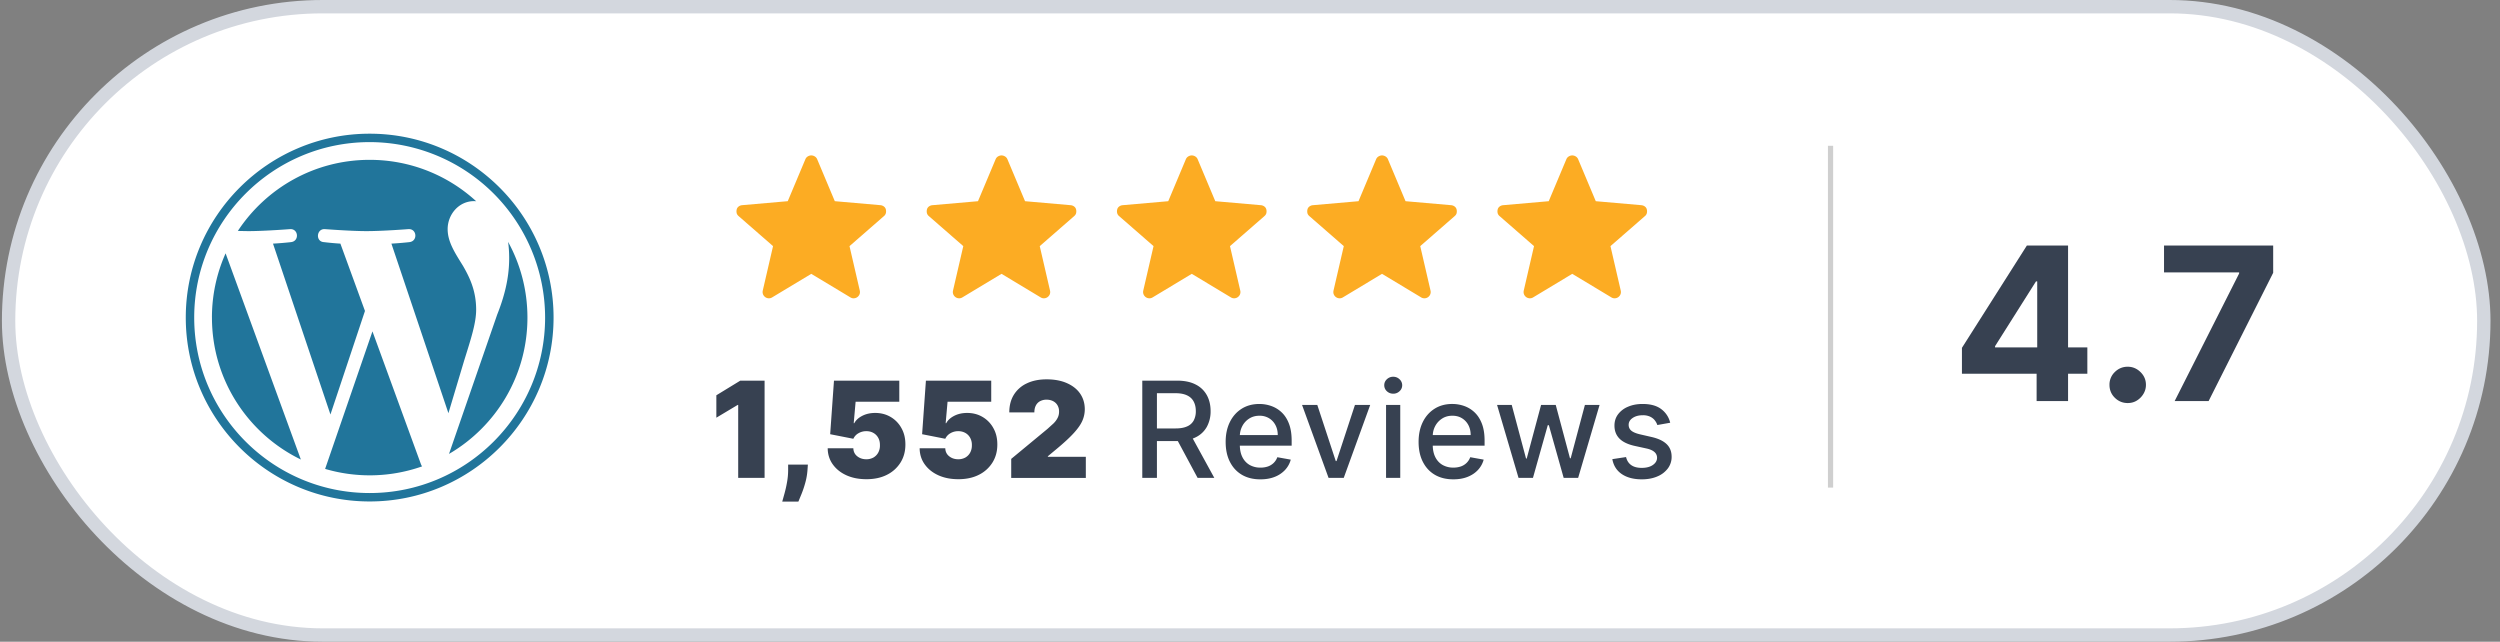
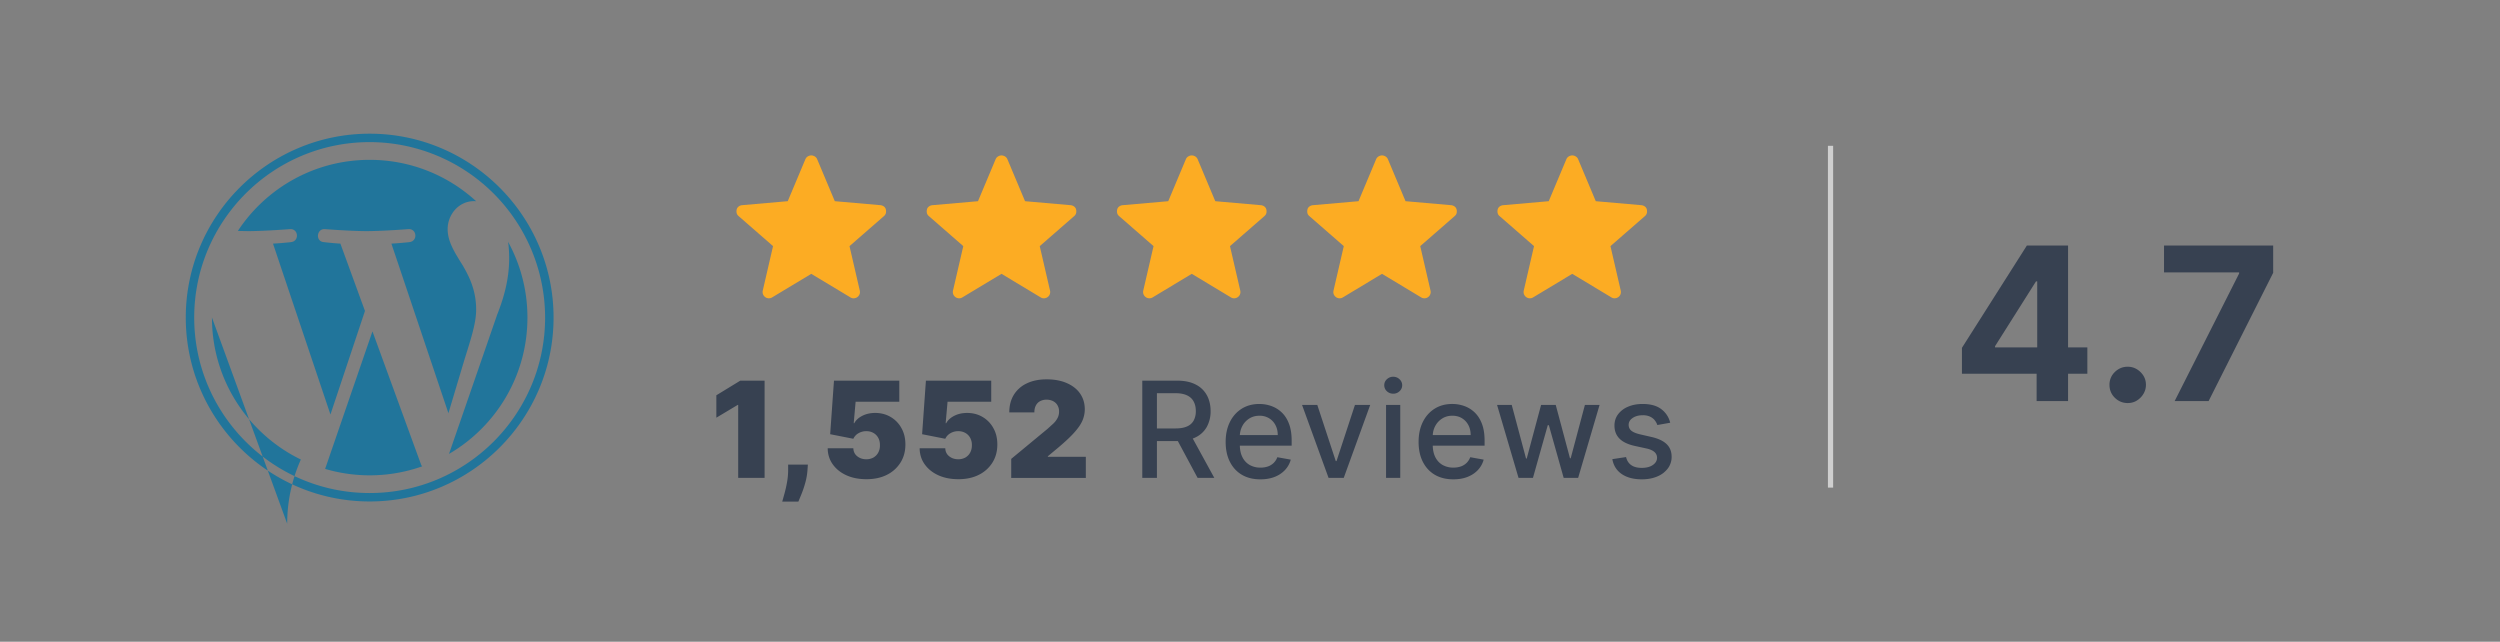
<svg xmlns="http://www.w3.org/2000/svg" width="187" height="48" fill="none">
  <rect width="100%" height="100%" fill="#808080" stroke="none" />
-   <rect x=".643" y=".5" width="185.146" height="47" rx="23.5" fill="#fff" />
-   <rect x=".643" y=".5" width="185.146" height="47" rx="23.5" stroke="#d3d7de" />
  <path fill-rule="evenodd" d="M136.729 36.473V10.906h.39v25.567h-.39z" fill="#cfcfcf" />
-   <path d="M15.854 23.753c0 4.671 2.714 8.707 6.65 10.619L16.875 18.95a11.75 11.75 0 0 0-1.022 4.802zm19.762-.594c0-1.458-.524-2.468-.973-3.254-.598-.972-1.159-1.795-1.159-2.767 0-1.085.823-2.094 1.981-2.094.052 0 .102.006.153.009-2.099-1.923-4.896-3.097-7.968-3.097-4.122 0-7.749 2.115-9.859 5.318l.759.014c1.234 0 3.145-.15 3.145-.15.636-.038.711.897.076.972 0 0-.639.075-1.351.113l4.297 12.781 2.582-7.744-1.838-5.037c-.635-.037-1.237-.113-1.237-.113-.636-.037-.561-1.009.075-.972 0 0 1.949.15 3.108.15 1.234 0 3.145-.15 3.145-.15.637-.037.711.897.076.972 0 0-.641.075-1.351.113l4.264 12.684 1.177-3.933c.51-1.632.898-2.804.898-3.814zm-7.757 1.628l-3.54 10.287a11.8 11.8 0 0 0 3.333.481 11.79 11.79 0 0 0 3.918-.669 1 1 0 0 1-.084-.163l-3.627-9.937zm10.147-6.693c.051.376.08.779.08 1.213 0 1.197-.224 2.543-.897 4.226l-3.604 10.421c3.508-2.046 5.867-5.846 5.867-10.199 0-2.051-.524-3.981-1.446-5.661zM27.651 10c-7.584 0-13.755 6.17-13.755 13.754s6.171 13.755 13.755 13.755 13.756-6.17 13.756-13.755S35.235 10 27.651 10zm0 26.879c-7.236 0-13.124-5.888-13.124-13.125S20.414 10.63 27.651 10.63a13.14 13.14 0 0 1 13.123 13.124c0 7.237-5.887 13.125-13.123 13.125z" fill="#21759b" />
+   <path d="M15.854 23.753c0 4.671 2.714 8.707 6.65 10.619a11.75 11.75 0 0 0-1.022 4.802zm19.762-.594c0-1.458-.524-2.468-.973-3.254-.598-.972-1.159-1.795-1.159-2.767 0-1.085.823-2.094 1.981-2.094.052 0 .102.006.153.009-2.099-1.923-4.896-3.097-7.968-3.097-4.122 0-7.749 2.115-9.859 5.318l.759.014c1.234 0 3.145-.15 3.145-.15.636-.038.711.897.076.972 0 0-.639.075-1.351.113l4.297 12.781 2.582-7.744-1.838-5.037c-.635-.037-1.237-.113-1.237-.113-.636-.037-.561-1.009.075-.972 0 0 1.949.15 3.108.15 1.234 0 3.145-.15 3.145-.15.637-.037.711.897.076.972 0 0-.641.075-1.351.113l4.264 12.684 1.177-3.933c.51-1.632.898-2.804.898-3.814zm-7.757 1.628l-3.54 10.287a11.8 11.8 0 0 0 3.333.481 11.79 11.79 0 0 0 3.918-.669 1 1 0 0 1-.084-.163l-3.627-9.937zm10.147-6.693c.051.376.08.779.08 1.213 0 1.197-.224 2.543-.897 4.226l-3.604 10.421c3.508-2.046 5.867-5.846 5.867-10.199 0-2.051-.524-3.981-1.446-5.661zM27.651 10c-7.584 0-13.755 6.17-13.755 13.754s6.171 13.755 13.755 13.755 13.756-6.17 13.756-13.755S35.235 10 27.651 10zm0 26.879c-7.236 0-13.124-5.888-13.124-13.125S20.414 10.63 27.651 10.63a13.14 13.14 0 0 1 13.123 13.124c0 7.237-5.887 13.125-13.123 13.125z" fill="#21759b" />
  <path d="M60.683 20.483l-2.922 1.759a.45.45 0 0 1-.267.071c-.094-.005-.178-.034-.251-.086s-.128-.12-.165-.204a.47.47 0 0 1-.024-.283l.77-3.33-2.576-2.246c-.084-.073-.133-.154-.149-.244a.61.61 0 0 1 .008-.259c.021-.084.068-.154.141-.212s.162-.092.267-.102l3.409-.298 1.32-3.142a.44.44 0 0 1 .188-.212.51.51 0 0 1 .251-.071.51.51 0 0 1 .251.071.44.44 0 0 1 .189.212l1.32 3.142 3.409.298a.51.51 0 0 1 .267.102c.073.057.12.128.141.212a.61.61 0 0 1 .008.259.43.43 0 0 1-.149.244l-2.576 2.246.77 3.33c.021.105.013.199-.024.283s-.092.152-.165.204-.157.081-.251.086-.183-.018-.267-.071l-2.922-1.759zm14.23 0l-2.922 1.759a.45.45 0 0 1-.267.071.47.47 0 0 1-.251-.086c-.073-.052-.128-.12-.165-.204a.47.47 0 0 1-.024-.283l.77-3.33-2.576-2.246a.42.42 0 0 1-.149-.243.61.61 0 0 1 .008-.259c.021-.084.068-.155.141-.212a.5.5 0 0 1 .267-.102l3.409-.298 1.32-3.142a.44.44 0 0 1 .188-.212.51.51 0 0 1 .251-.071.51.51 0 0 1 .251.071.44.44 0 0 1 .189.212l1.32 3.142 3.409.298a.51.51 0 0 1 .267.102c.073.057.12.128.141.212a.61.61 0 0 1 .008.259c-.016.089-.066.17-.149.243l-2.576 2.246.77 3.33a.47.47 0 0 1-.023.283.48.48 0 0 1-.165.204.47.47 0 0 1-.251.086c-.094.005-.183-.018-.267-.071l-2.922-1.759zm14.231 0l-2.922 1.759a.45.45 0 0 1-.267.071.47.47 0 0 1-.251-.086c-.073-.052-.128-.12-.165-.204a.47.47 0 0 1-.024-.283l.77-3.33-2.576-2.246a.42.42 0 0 1-.149-.243.61.61 0 0 1 .008-.259c.021-.084.068-.155.141-.212a.5.5 0 0 1 .267-.102l3.409-.298 1.319-3.142a.44.44 0 0 1 .189-.212.51.51 0 0 1 .251-.071.51.51 0 0 1 .251.071.44.44 0 0 1 .188.212l1.32 3.142 3.409.298a.51.51 0 0 1 .267.102c.073.057.12.128.141.212a.61.61 0 0 1 .008.259c-.016.089-.066.17-.149.243l-2.576 2.246.77 3.33a.47.47 0 0 1-.023.283.48.48 0 0 1-.165.204.47.47 0 0 1-.251.086c-.094.005-.183-.018-.267-.071l-2.922-1.759zm14.23 0l-2.922 1.759a.45.45 0 0 1-.267.071.47.47 0 0 1-.251-.086c-.073-.052-.128-.12-.165-.204s-.044-.178-.023-.283l.77-3.33-2.576-2.246c-.084-.073-.134-.154-.149-.243s-.013-.175.008-.259.068-.155.141-.212a.5.5 0 0 1 .267-.102l3.409-.298 1.319-3.142a.44.44 0 0 1 .189-.212c.083-.047.167-.071.251-.071s.168.024.251.071a.44.44 0 0 1 .189.212l1.319 3.142 3.409.298a.5.5 0 0 1 .267.102.38.38 0 0 1 .142.212c.021.084.023.17.008.259s-.066.17-.15.243l-2.576 2.246.77 3.33a.46.46 0 0 1-.024.283.47.47 0 0 1-.416.29.45.45 0 0 1-.267-.071l-2.922-1.759zm14.23 0l-2.921 1.759a.45.45 0 0 1-.267.071.47.47 0 0 1-.252-.086.49.49 0 0 1-.165-.204.47.47 0 0 1-.023-.283l.769-3.33-2.576-2.246a.42.42 0 0 1-.149-.243.61.61 0 0 1 .008-.259c.021-.084.068-.155.141-.212s.163-.092.267-.102l3.409-.298 1.32-3.142a.44.44 0 0 1 .188-.212.51.51 0 0 1 .251-.071.51.51 0 0 1 .252.071.44.44 0 0 1 .188.212l1.32 3.142 3.409.298c.104.011.193.045.267.102s.12.128.141.212a.61.61 0 0 1 .008.259.42.42 0 0 1-.149.243l-2.577 2.246.77 3.33a.47.47 0 0 1-.023.283.49.49 0 0 1-.165.204.47.47 0 0 1-.252.086.45.45 0 0 1-.267-.071l-2.922-1.759z" fill="#fcac23" />
  <path d="M57.191 28.472v7.273h-1.974v-5.454h-.043l-1.591.952v-1.676l1.79-1.094h1.818zm3.238 6.278l-.028.398c-.024.341-.081.668-.171.98a7.55 7.55 0 0 1-.28.831l-.231.561h-1.207l.16-.575a8.76 8.76 0 0 0 .192-.845 5.1 5.1 0 0 0 .089-.952v-.398h1.477zm4.366 1.094c-.559 0-1.055-.098-1.488-.295s-.771-.472-1.019-.82-.372-.748-.376-1.2h1.918c.007.251.104.451.291.6s.414.224.675.224a1.08 1.08 0 0 0 .533-.128.94.94 0 0 0 .362-.369 1.1 1.1 0 0 0 .128-.554c.002-.213-.04-.398-.128-.554a.91.91 0 0 0-.362-.366c-.154-.088-.332-.131-.533-.131-.208 0-.401.051-.579.153a.91.91 0 0 0-.387.416l-1.733-.341.284-4.006h4.886v1.577H64l-.142 1.605h.043c.114-.22.31-.402.59-.547s.604-.22.973-.22c.433 0 .819.101 1.158.302a2.17 2.17 0 0 1 .806.834c.199.353.297.76.295 1.222.002.507-.118.956-.362 1.349a2.5 2.5 0 0 1-1.019.92c-.438.223-.953.33-1.545.33zm6.878 0c-.559 0-1.055-.098-1.488-.295s-.771-.472-1.019-.82-.372-.748-.377-1.2h1.918c.007.251.104.451.291.6s.414.224.675.224a1.08 1.08 0 0 0 .533-.128.94.94 0 0 0 .362-.369 1.11 1.11 0 0 0 .128-.554 1.09 1.09 0 0 0-.128-.554.91.91 0 0 0-.362-.366c-.154-.085-.331-.131-.533-.131-.208 0-.401.051-.579.153a.91.91 0 0 0-.387.416l-1.733-.341.284-4.006h4.886v1.577h-3.267l-.142 1.605h.043c.114-.22.31-.402.59-.547s.604-.22.973-.22c.433 0 .819.101 1.158.302a2.17 2.17 0 0 1 .806.834c.199.353.297.76.295 1.222.002.507-.118.956-.362 1.349a2.5 2.5 0 0 1-1.019.92c-.438.223-.953.33-1.545.33zm3.966-.099v-1.42l2.713-2.244.462-.419c.13-.133.23-.269.298-.408a1.01 1.01 0 0 0 .106-.465.9.9 0 0 0-.121-.479.8.8 0 0 0-.327-.305c-.14-.071-.301-.11-.483-.11a1.03 1.03 0 0 0-.483.11.75.75 0 0 0-.32.323c-.076.142-.114.315-.114.518h-1.875c0-.511.115-.952.344-1.321a2.25 2.25 0 0 1 .973-.852c.419-.199.91-.298 1.474-.298.582 0 1.087.093 1.513.281s.759.445.991.781.352.73.352 1.183a2.14 2.14 0 0 1-.174.834c-.116.276-.324.579-.625.913s-.728.732-1.282 1.193l-.682.568v.043h2.841v1.577h-5.582zm9.804 0v-7.273h2.592c.564 0 1.031.097 1.403.291a1.93 1.93 0 0 1 .838.806c.185.341.277.735.277 1.182a2.39 2.39 0 0 1-.281 1.175 1.89 1.89 0 0 1-.838.785c-.374.187-.839.281-1.403.281h-1.964v-.945h1.864c.355 0 .644-.051.866-.153a1.01 1.01 0 0 0 .494-.444 1.46 1.46 0 0 0 .156-.7c0-.275-.053-.512-.16-.714s-.269-.355-.494-.462-.515-.163-.877-.163h-1.378v6.332h-1.097zm3.59-3.281l1.797 3.281h-1.25l-1.761-3.281h1.215zm5.241 3.391c-.537 0-1-.115-1.388-.345s-.684-.557-.895-.977-.312-.915-.312-1.481c0-.559.104-1.051.313-1.477s.504-.759.881-.998.822-.359 1.328-.359a2.67 2.67 0 0 1 .895.153 2.17 2.17 0 0 1 .778.48c.23.218.411.501.543.849s.199.766.199 1.261v.376H92.28v-.795h3.296c0-.279-.057-.527-.171-.742a1.29 1.29 0 0 0-.479-.515 1.34 1.34 0 0 0-.717-.188c-.298 0-.559.073-.781.22a1.48 1.48 0 0 0-.511.568 1.64 1.64 0 0 0-.178.756v.622c0 .365.064.675.192.93s.311.451.543.586a1.61 1.61 0 0 0 .813.199 1.68 1.68 0 0 0 .55-.085 1.17 1.17 0 0 0 .43-.263 1.14 1.14 0 0 0 .277-.43l1.005.181a1.82 1.82 0 0 1-.433.778 2.1 2.1 0 0 1-.778.515c-.31.121-.664.181-1.062.181zm8.217-5.565l-1.978 5.454h-1.137l-1.982-5.454h1.14l1.381 4.197h.057l1.378-4.197h1.14zm1.186 5.454V30.29h1.062v5.454h-1.062zm.536-6.296c-.185 0-.343-.062-.476-.185a.6.6 0 0 1-.195-.447c0-.175.065-.324.195-.447a.67.67 0 0 1 .476-.188c.185 0 .342.063.472.188a.6.6 0 0 1 .199.447.59.59 0 0 1-.199.447.66.66 0 0 1-.472.185zm4.493 6.406c-.537 0-1-.115-1.388-.345s-.684-.557-.895-.977-.312-.915-.312-1.481c0-.559.104-1.051.312-1.477s.504-.759.881-.998.821-.359 1.328-.359a2.67 2.67 0 0 1 .895.153 2.16 2.16 0 0 1 .777.48c.229.218.411.501.544.849s.199.766.199 1.261v.376h-4.336v-.795h3.295c0-.279-.057-.527-.17-.742s-.274-.389-.48-.515-.442-.188-.717-.188c-.298 0-.559.073-.781.22s-.391.334-.512.568-.177.484-.177.756v.622c0 .365.064.675.192.93s.311.451.543.586a1.61 1.61 0 0 0 .813.199 1.69 1.69 0 0 0 .551-.085 1.15 1.15 0 0 0 .429-.263 1.14 1.14 0 0 0 .277-.43l1.005.181a1.82 1.82 0 0 1-.433.778c-.206.22-.465.392-.778.515s-.664.181-1.062.181zm4.88-.11l-1.605-5.454h1.097l1.069 4.006h.053l1.073-4.006h1.097l1.065 3.988h.054l1.062-3.988h1.097l-1.602 5.454h-1.083l-1.108-3.938h-.081l-1.108 3.938h-1.08zm11.345-4.123l-.962.171a1.13 1.13 0 0 0-.192-.352c-.085-.111-.201-.202-.348-.273a1.26 1.26 0 0 0-.55-.107c-.301 0-.552.067-.753.202s-.302.304-.302.515c0 .182.068.329.202.44s.353.203.654.273l.866.199c.502.116.876.295 1.123.536s.369.555.369.941a1.43 1.43 0 0 1-.284.874 1.87 1.87 0 0 1-.785.597c-.336.145-.721.217-1.161.217-.611 0-1.109-.13-1.495-.391s-.623-.636-.711-1.119l1.027-.156c.064.267.195.47.394.607s.458.202.778.202c.348 0 .626-.072.834-.217s.313-.326.313-.536a.56.56 0 0 0-.192-.43c-.128-.116-.319-.204-.579-.263l-.923-.202c-.509-.116-.886-.301-1.129-.554s-.363-.574-.363-.962c0-.322.09-.604.27-.845a1.77 1.77 0 0 1 .746-.565c.317-.137.681-.206 1.09-.206.59 0 1.054.128 1.392.384a1.78 1.78 0 0 1 .671 1.019zm21.822-3.666v-1.937l4.858-7.653h1.671v2.682h-.989l-3.062 4.846v.091h6.903v1.971h-9.381zM152.339 30v-2.636l.045-.858v-8.142h2.307V30h-2.352zm6.814.148c-.375 0-.697-.133-.966-.398s-.398-.591-.398-.966a1.3 1.3 0 0 1 .398-.955c.269-.265.591-.398.966-.398.363 0 .682.133.954.398s.409.583.409.955a1.28 1.28 0 0 1-.193.688 1.47 1.47 0 0 1-.494.494c-.204.125-.43.182-.676.182zm3.511-.148l4.824-9.545v-.079h-5.619v-2.011h8.165v2.04L165.204 30h-2.54z" fill="#374151" />
</svg>